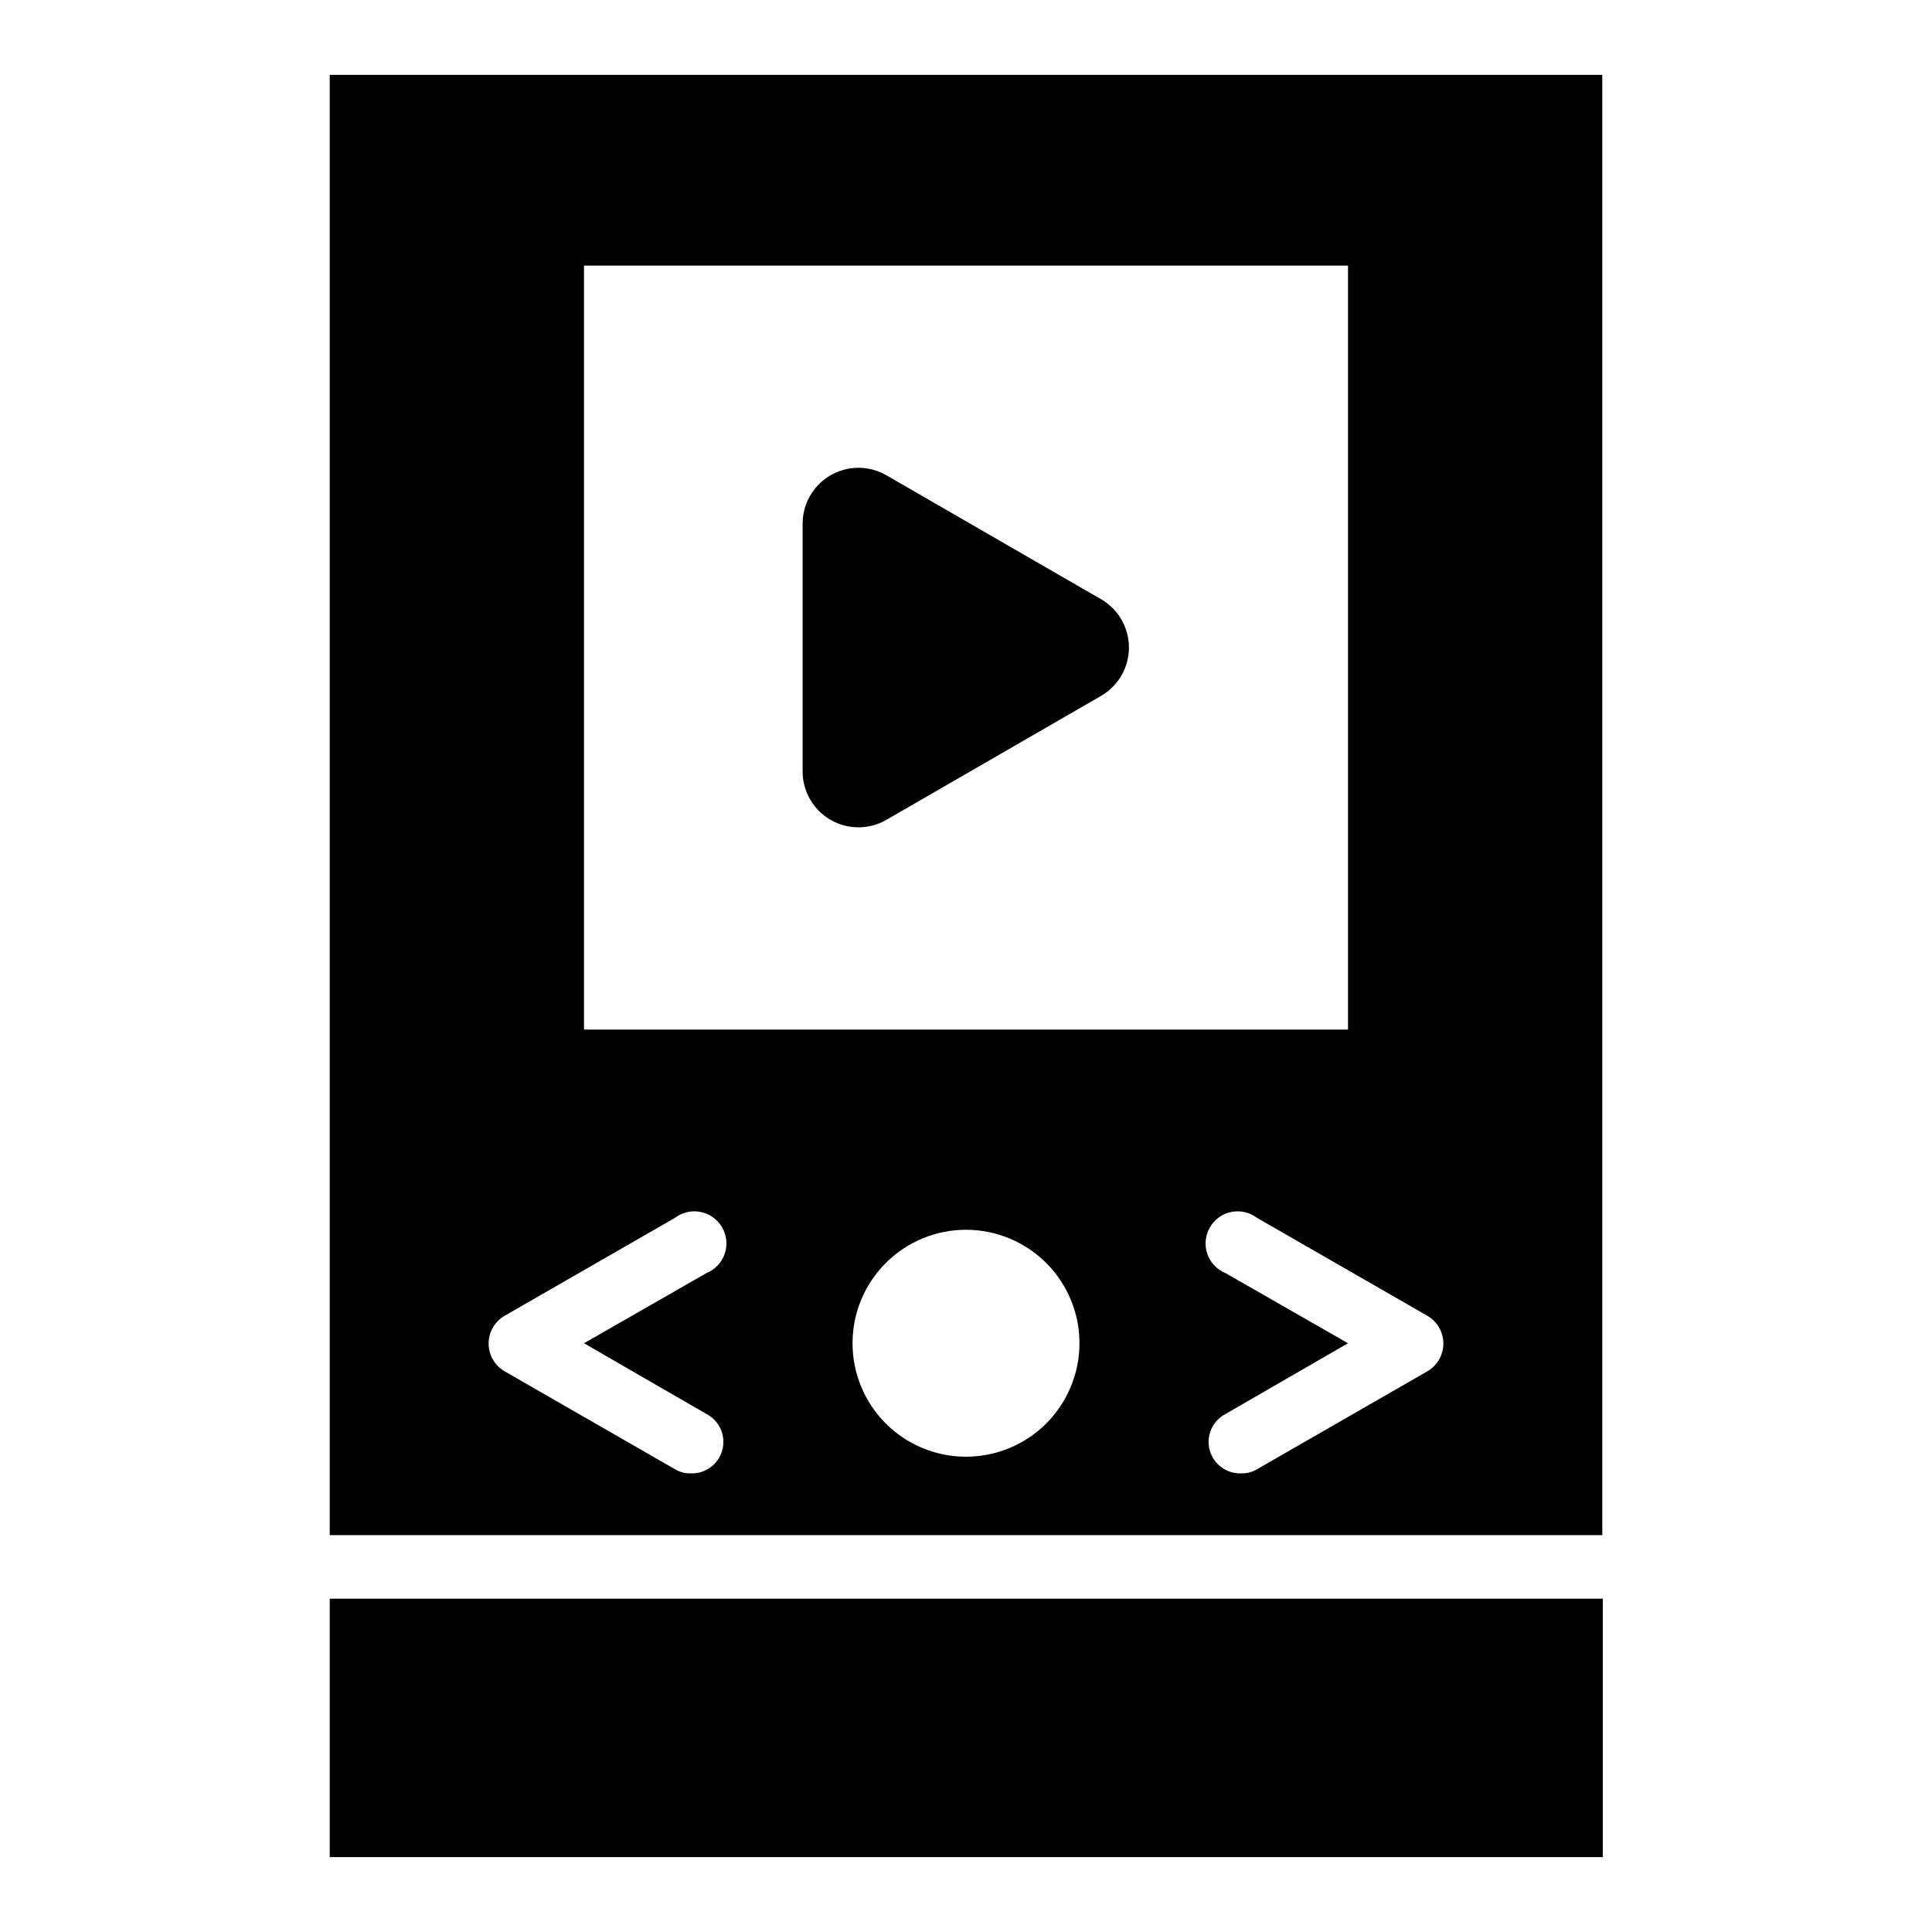
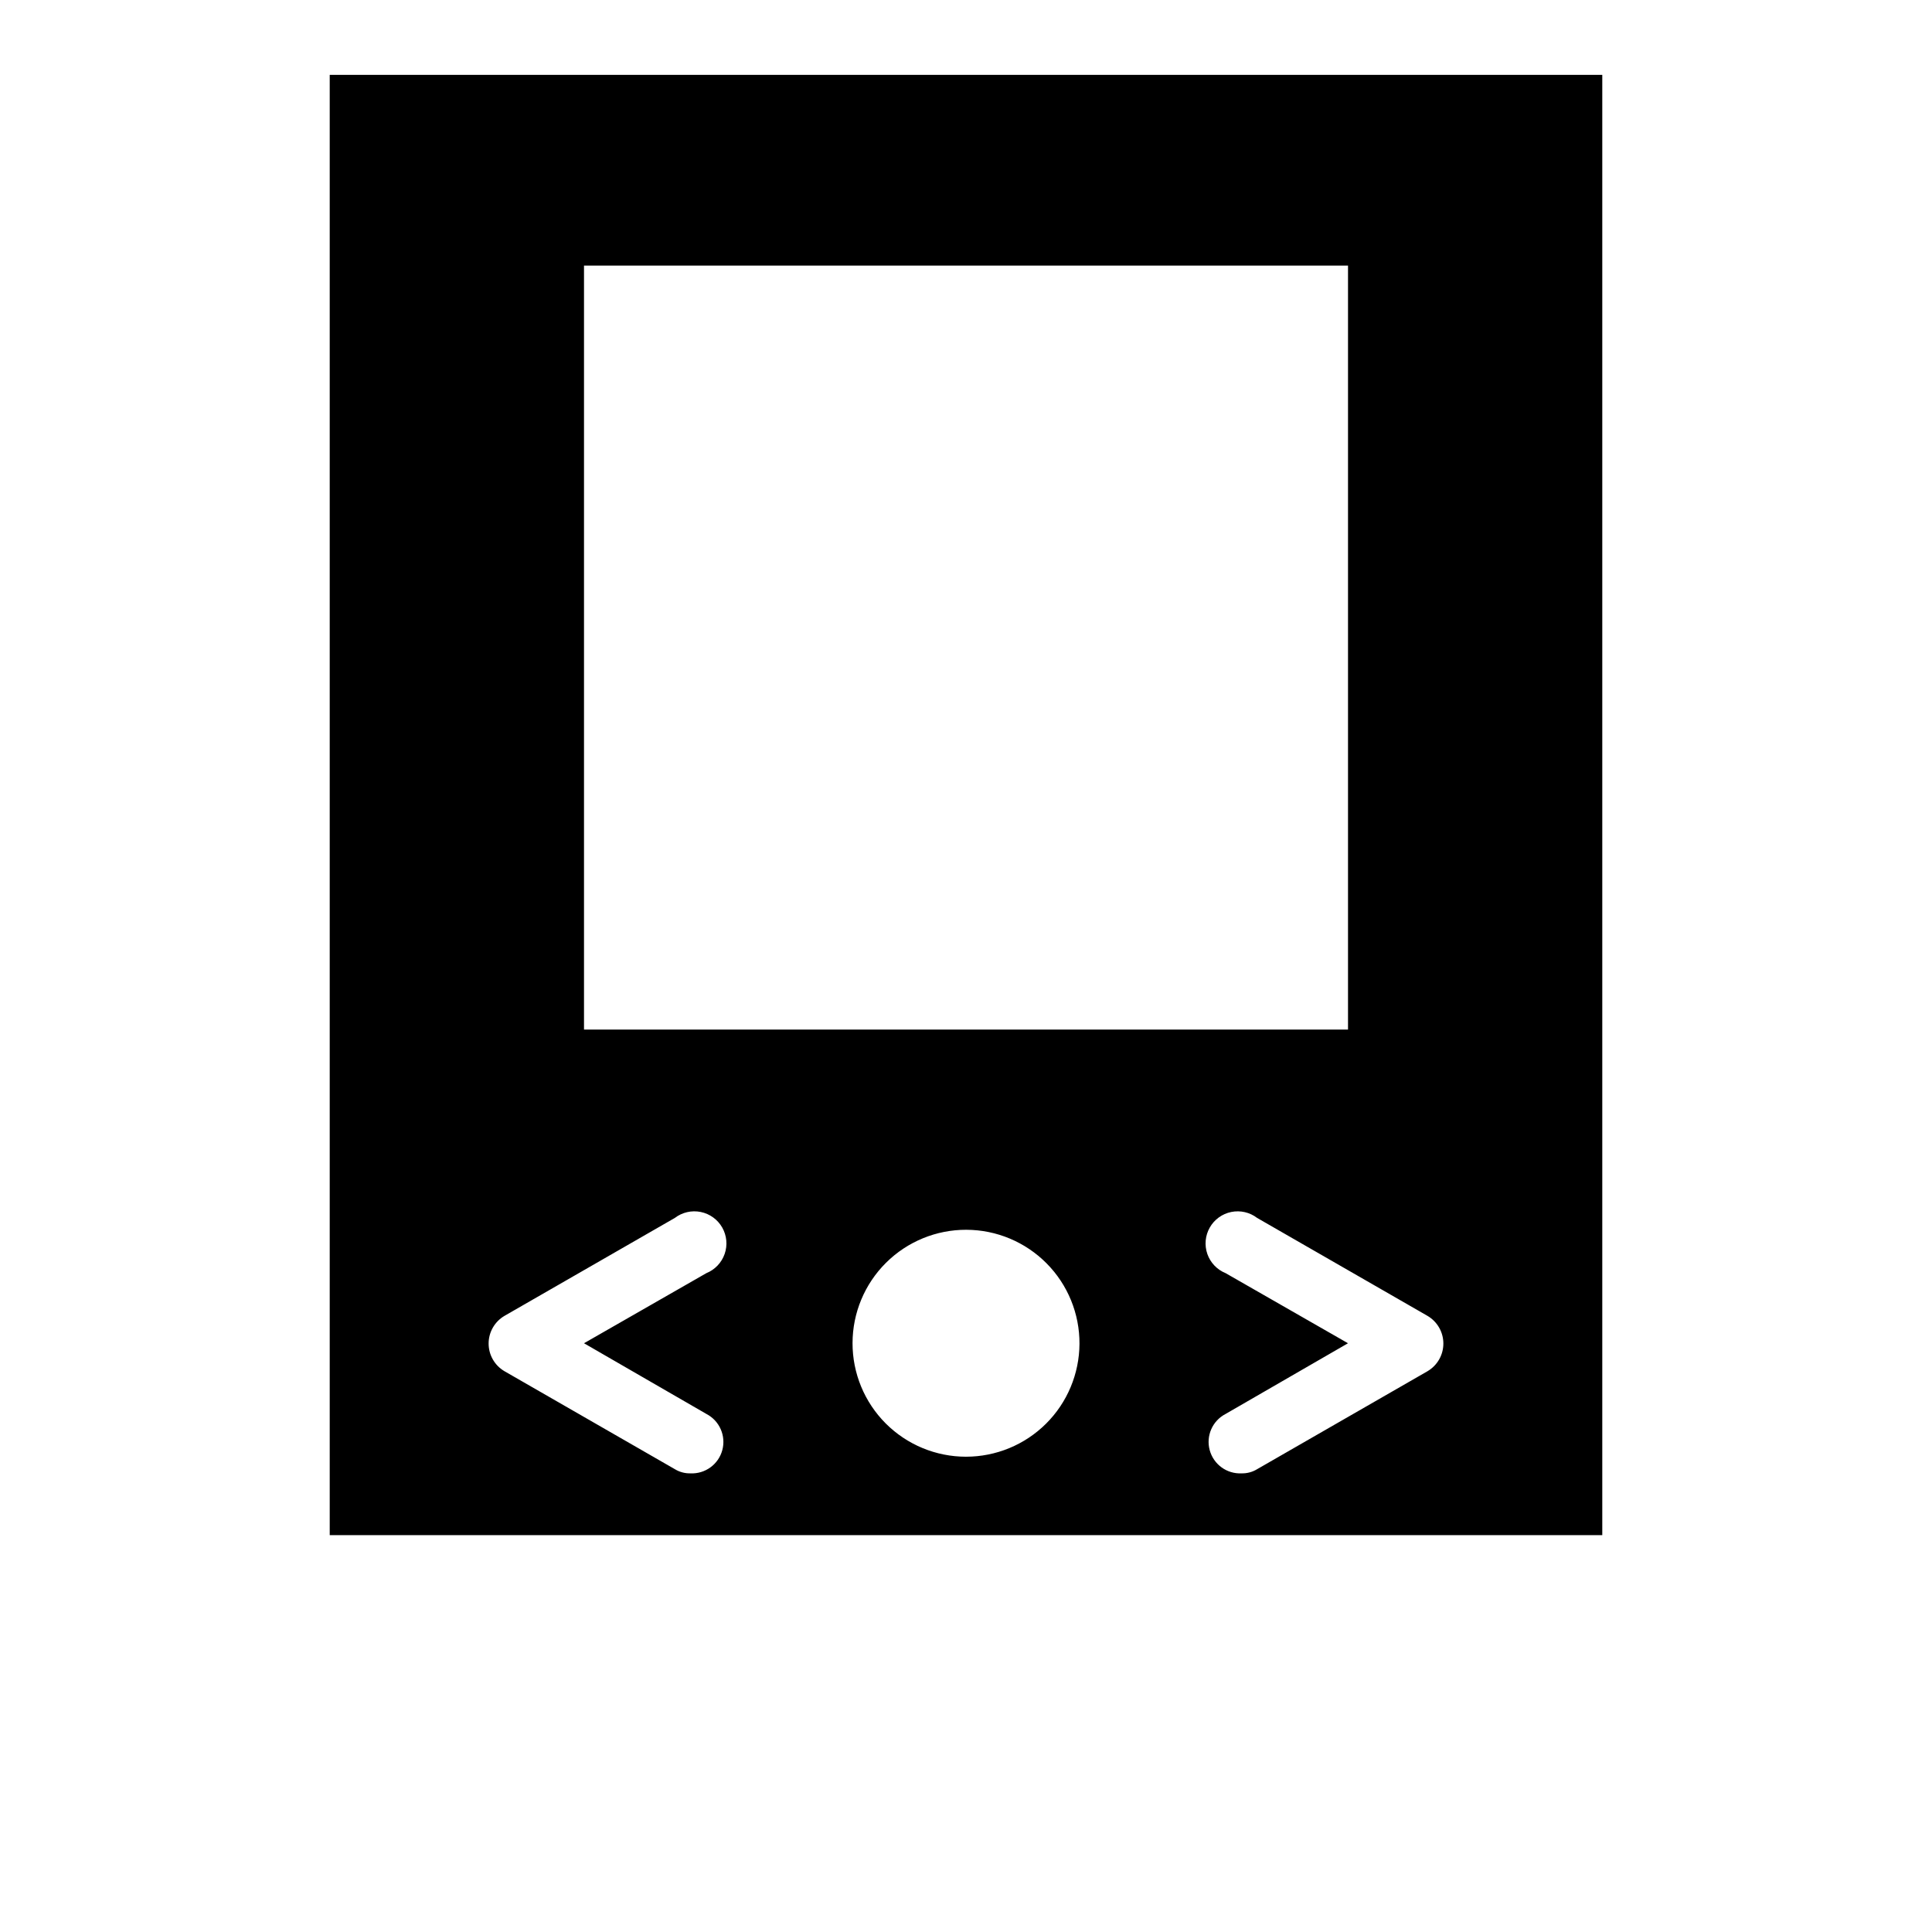
<svg xmlns="http://www.w3.org/2000/svg" fill="#000000" width="800px" height="800px" version="1.1" viewBox="144 144 512 512">
  <g>
-     <path d="m231.38 567.67h337.39v68.488h-337.39z" />
    <path d="m231.38 163.84v386.99h337.24v-386.99zm67.387 50.539h202.47v202.47h-202.47zm32.434 304.33h-0.004c3.488 1.805 5.242 5.797 4.223 9.586-1.023 3.789-4.551 6.356-8.473 6.16-1.441 0.031-2.859-0.352-4.094-1.102l-45.184-25.98c-2.59-1.527-4.18-4.312-4.18-7.32 0-3.008 1.59-5.789 4.18-7.32l45.184-25.977c1.949-1.488 4.449-2.059 6.852-1.57 2.402 0.488 4.477 1.992 5.691 4.121 1.211 2.129 1.449 4.68 0.645 6.996-0.805 2.316-2.57 4.176-4.844 5.094l-32.43 18.578zm68.801 11.336c-7.984 0-15.641-3.176-21.285-8.824-5.641-5.652-8.801-13.312-8.785-21.297 0.012-7.984 3.199-15.637 8.863-21.27 5.66-5.629 13.328-8.777 21.312-8.75s15.629 3.231 21.25 8.902c5.621 5.668 8.758 13.34 8.715 21.324-0.043 7.949-3.231 15.559-8.863 21.164-5.637 5.606-13.262 8.75-21.207 8.75zm122.33-22.672-45.188 25.98c-1.23 0.75-2.652 1.133-4.094 1.102-3.922 0.195-7.445-2.371-8.469-6.16-1.023-3.789 0.73-7.781 4.219-9.586l32.434-18.734-32.434-18.578c-2.273-0.918-4.039-2.777-4.844-5.094-0.801-2.316-0.566-4.867 0.648-6.996 1.211-2.129 3.285-3.633 5.691-4.121 2.402-0.488 4.898 0.082 6.848 1.57l45.184 25.977c2.59 1.531 4.18 4.312 4.18 7.32 0 3.008-1.59 5.793-4.18 7.32z" />
-     <path d="m378.9 269.95c-3.023-1.746-6.566-2.367-10-1.754-3.438 0.613-6.547 2.422-8.777 5.106-2.234 2.684-3.445 6.066-3.422 9.559v65.652c0.023 5.277 2.852 10.141 7.426 12.77 4.574 2.629 10.203 2.621 14.773-0.016l56.992-32.906c4.516-2.66 7.289-7.512 7.289-12.754s-2.773-10.09-7.289-12.75z" />
  </g>
</svg>